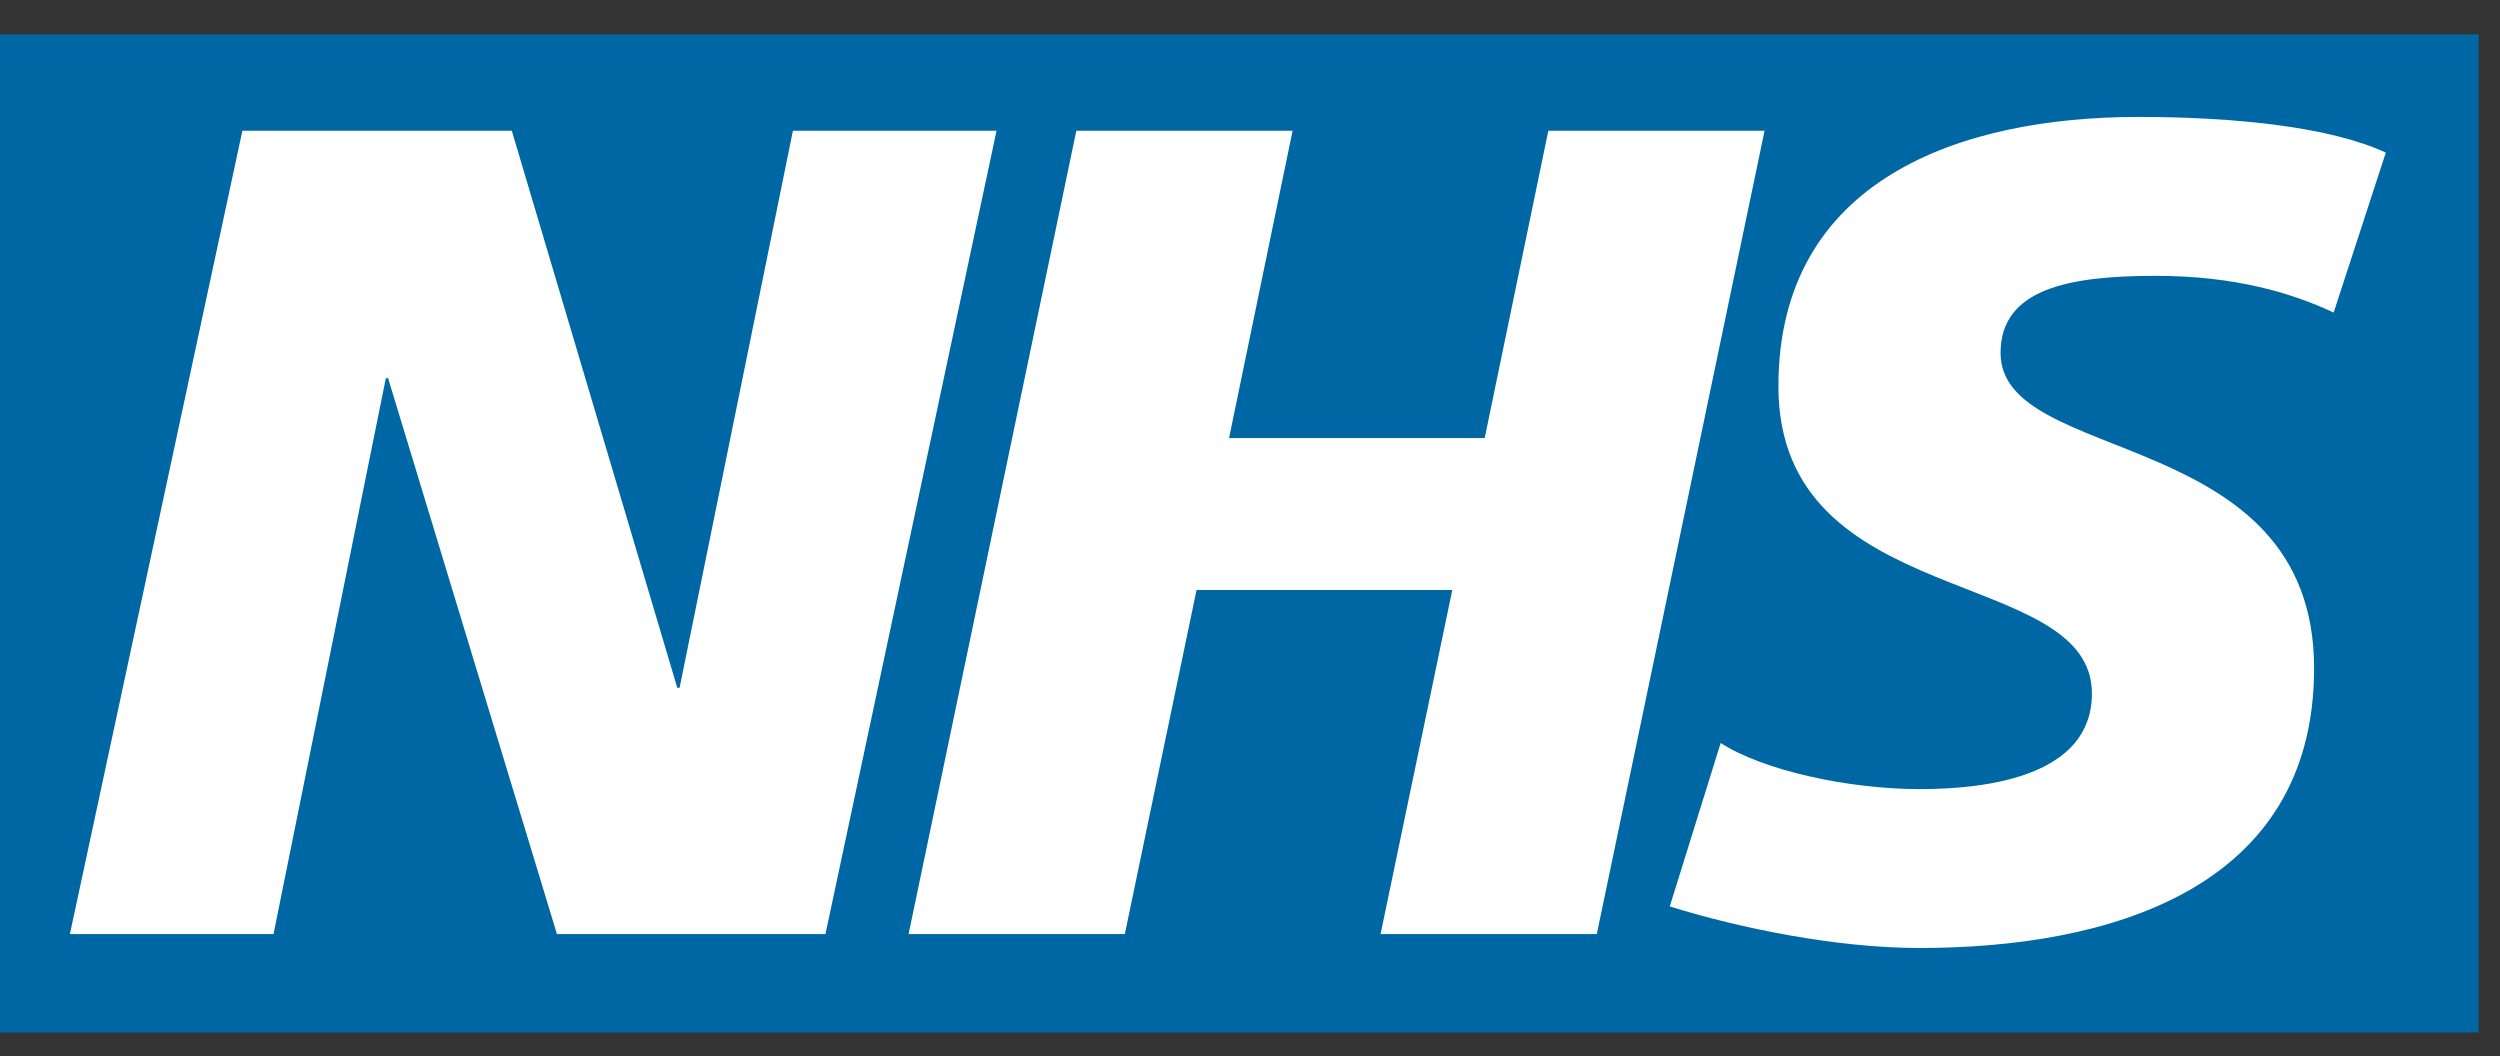
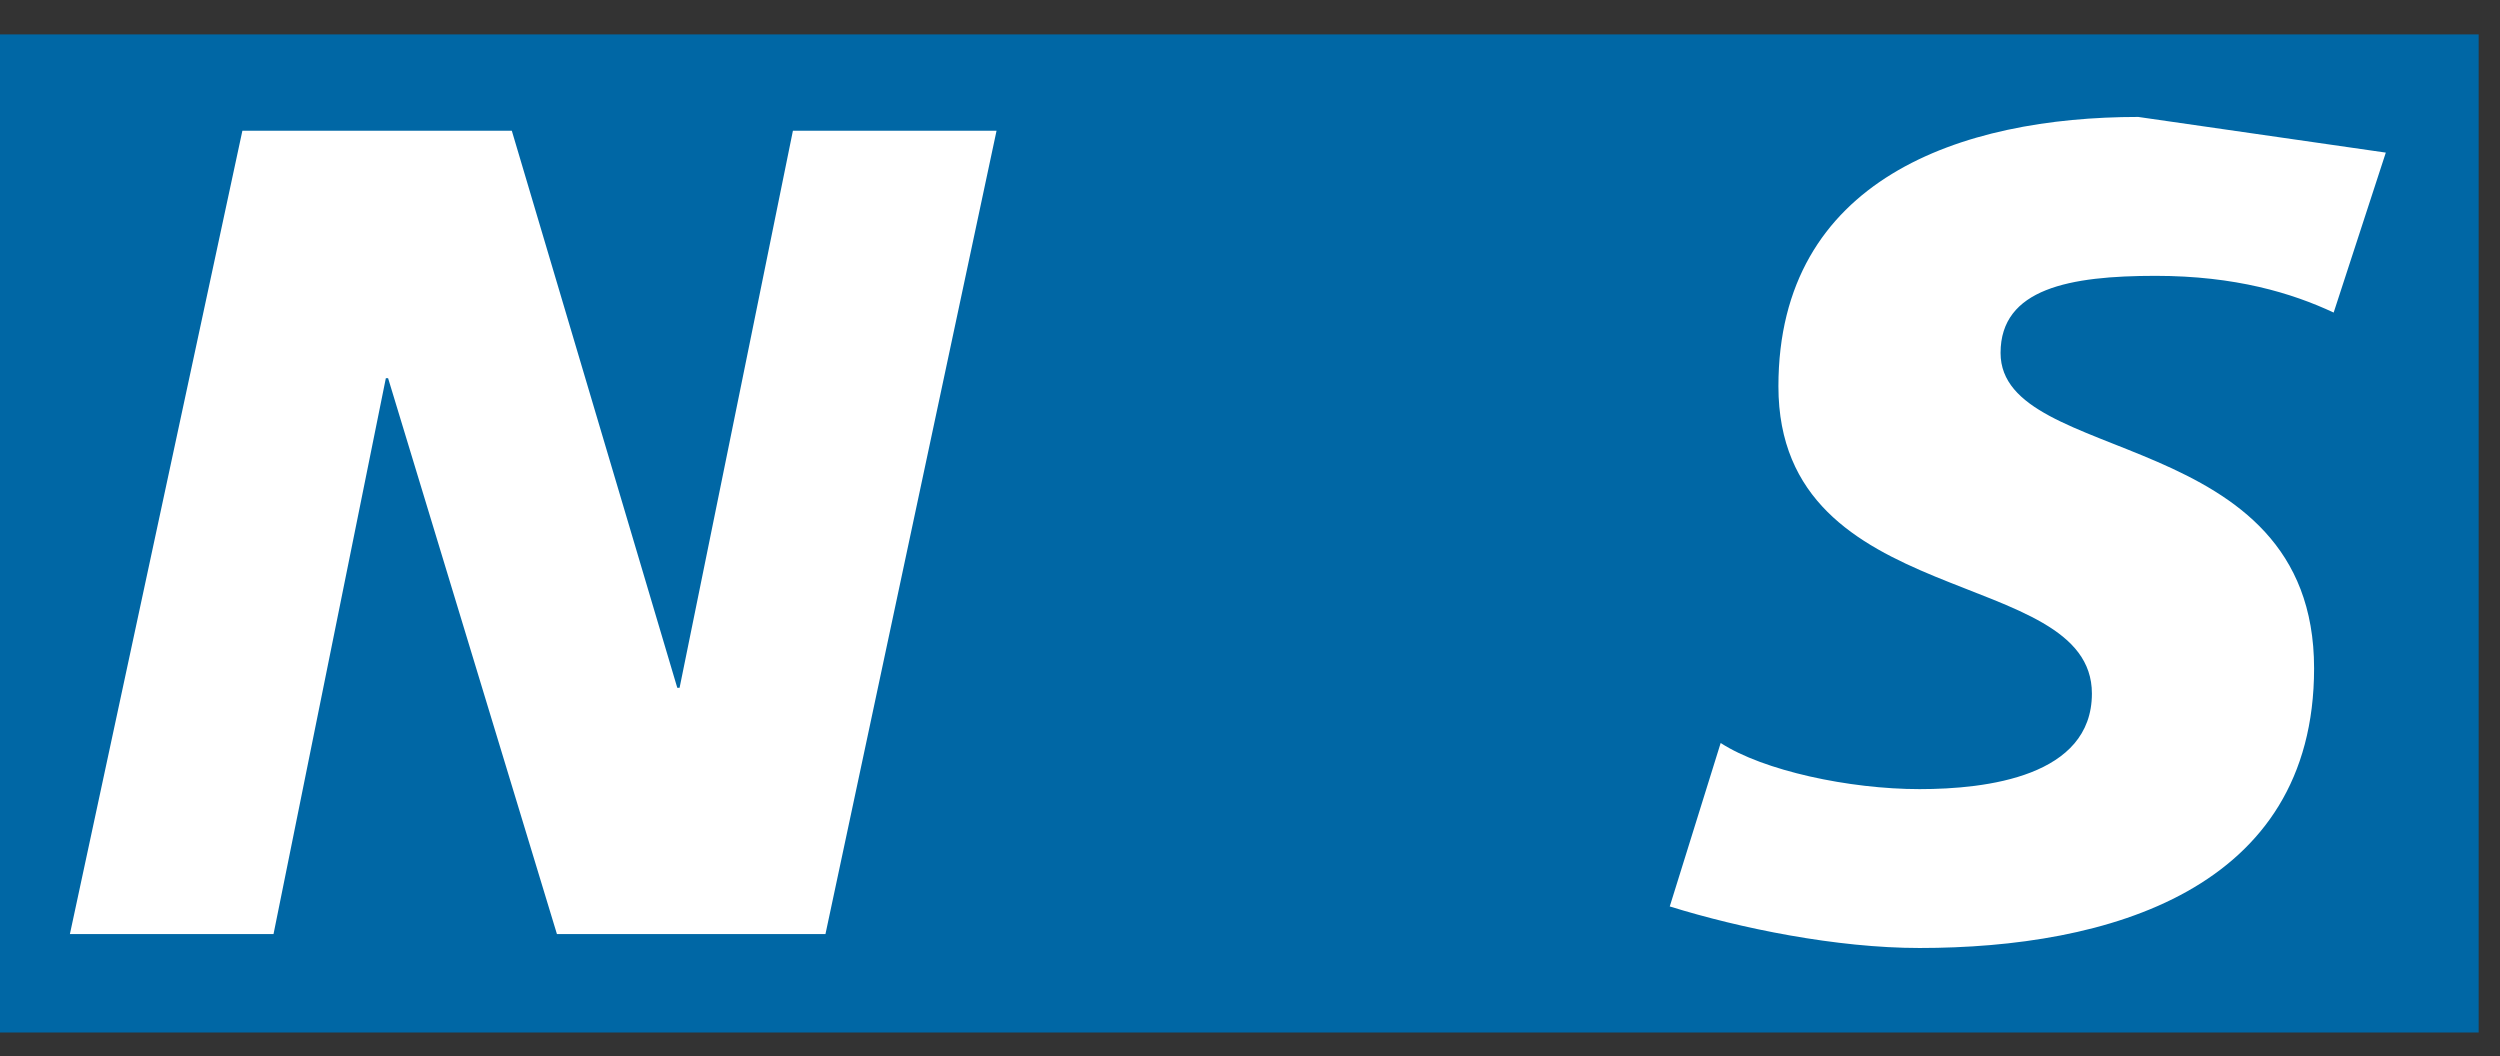
<svg xmlns="http://www.w3.org/2000/svg" viewBox="0 0 71 30">
  <rect x="0" y="0" width="71" height="30" fill="#333333" stroke="none" />
  <g fill="none" fill-rule="evenodd">
    <path fill="#0067A5" d="M36 83.323 106.394 83.323 106.394 54.977 36 54.977z" transform="translate(-36 -54)" />
    <path fill="#FFF" d="M64.302 57.712 59.443 80.528 51.817 80.528 47.022 64.741 46.958 64.741 43.768 80.528 37.985 80.528 42.884 57.712 50.535 57.712 55.235 73.534 55.3 73.534 58.519 57.712z" transform="translate(-36 -54)" />
-     <path fill="#FFF" d="M86.114 57.712 81.349 80.528 75.208 80.528 77.245 70.756 69.982 70.756 67.945 80.528 61.804 80.528 66.568 57.712 72.71 57.712 70.905 66.441 78.165 66.441 79.973 57.712z" transform="translate(-36 -54)" />
-     <path d="M103.757,58.334 L102.276,62.877 C101.094,62.323 99.484,61.834 97.218,61.834 C94.789,61.834 92.816,62.19 92.816,64.023 C92.816,67.257 101.72,66.05 101.72,72.98 C101.72,79.287 95.838,80.923 90.516,80.923 C88.151,80.923 85.424,80.365 83.421,79.743 L84.867,75.101 C86.08,75.887 88.514,76.411 90.516,76.411 C92.424,76.411 95.41,76.05 95.41,73.697 C95.41,70.034 86.507,71.408 86.507,64.972 C86.507,59.086 91.699,57.321 96.726,57.321 C99.553,57.321 102.212,57.617 103.757,58.334 L103.757,58.334 Z" fill="#FFF" transform="translate(-36 -54)" />
+     <path d="M103.757,58.334 L102.276,62.877 C101.094,62.323 99.484,61.834 97.218,61.834 C94.789,61.834 92.816,62.19 92.816,64.023 C92.816,67.257 101.72,66.05 101.72,72.98 C101.72,79.287 95.838,80.923 90.516,80.923 C88.151,80.923 85.424,80.365 83.421,79.743 L84.867,75.101 C86.08,75.887 88.514,76.411 90.516,76.411 C92.424,76.411 95.41,76.05 95.41,73.697 C95.41,70.034 86.507,71.408 86.507,64.972 C86.507,59.086 91.699,57.321 96.726,57.321 L103.757,58.334 Z" fill="#FFF" transform="translate(-36 -54)" />
  </g>
</svg>